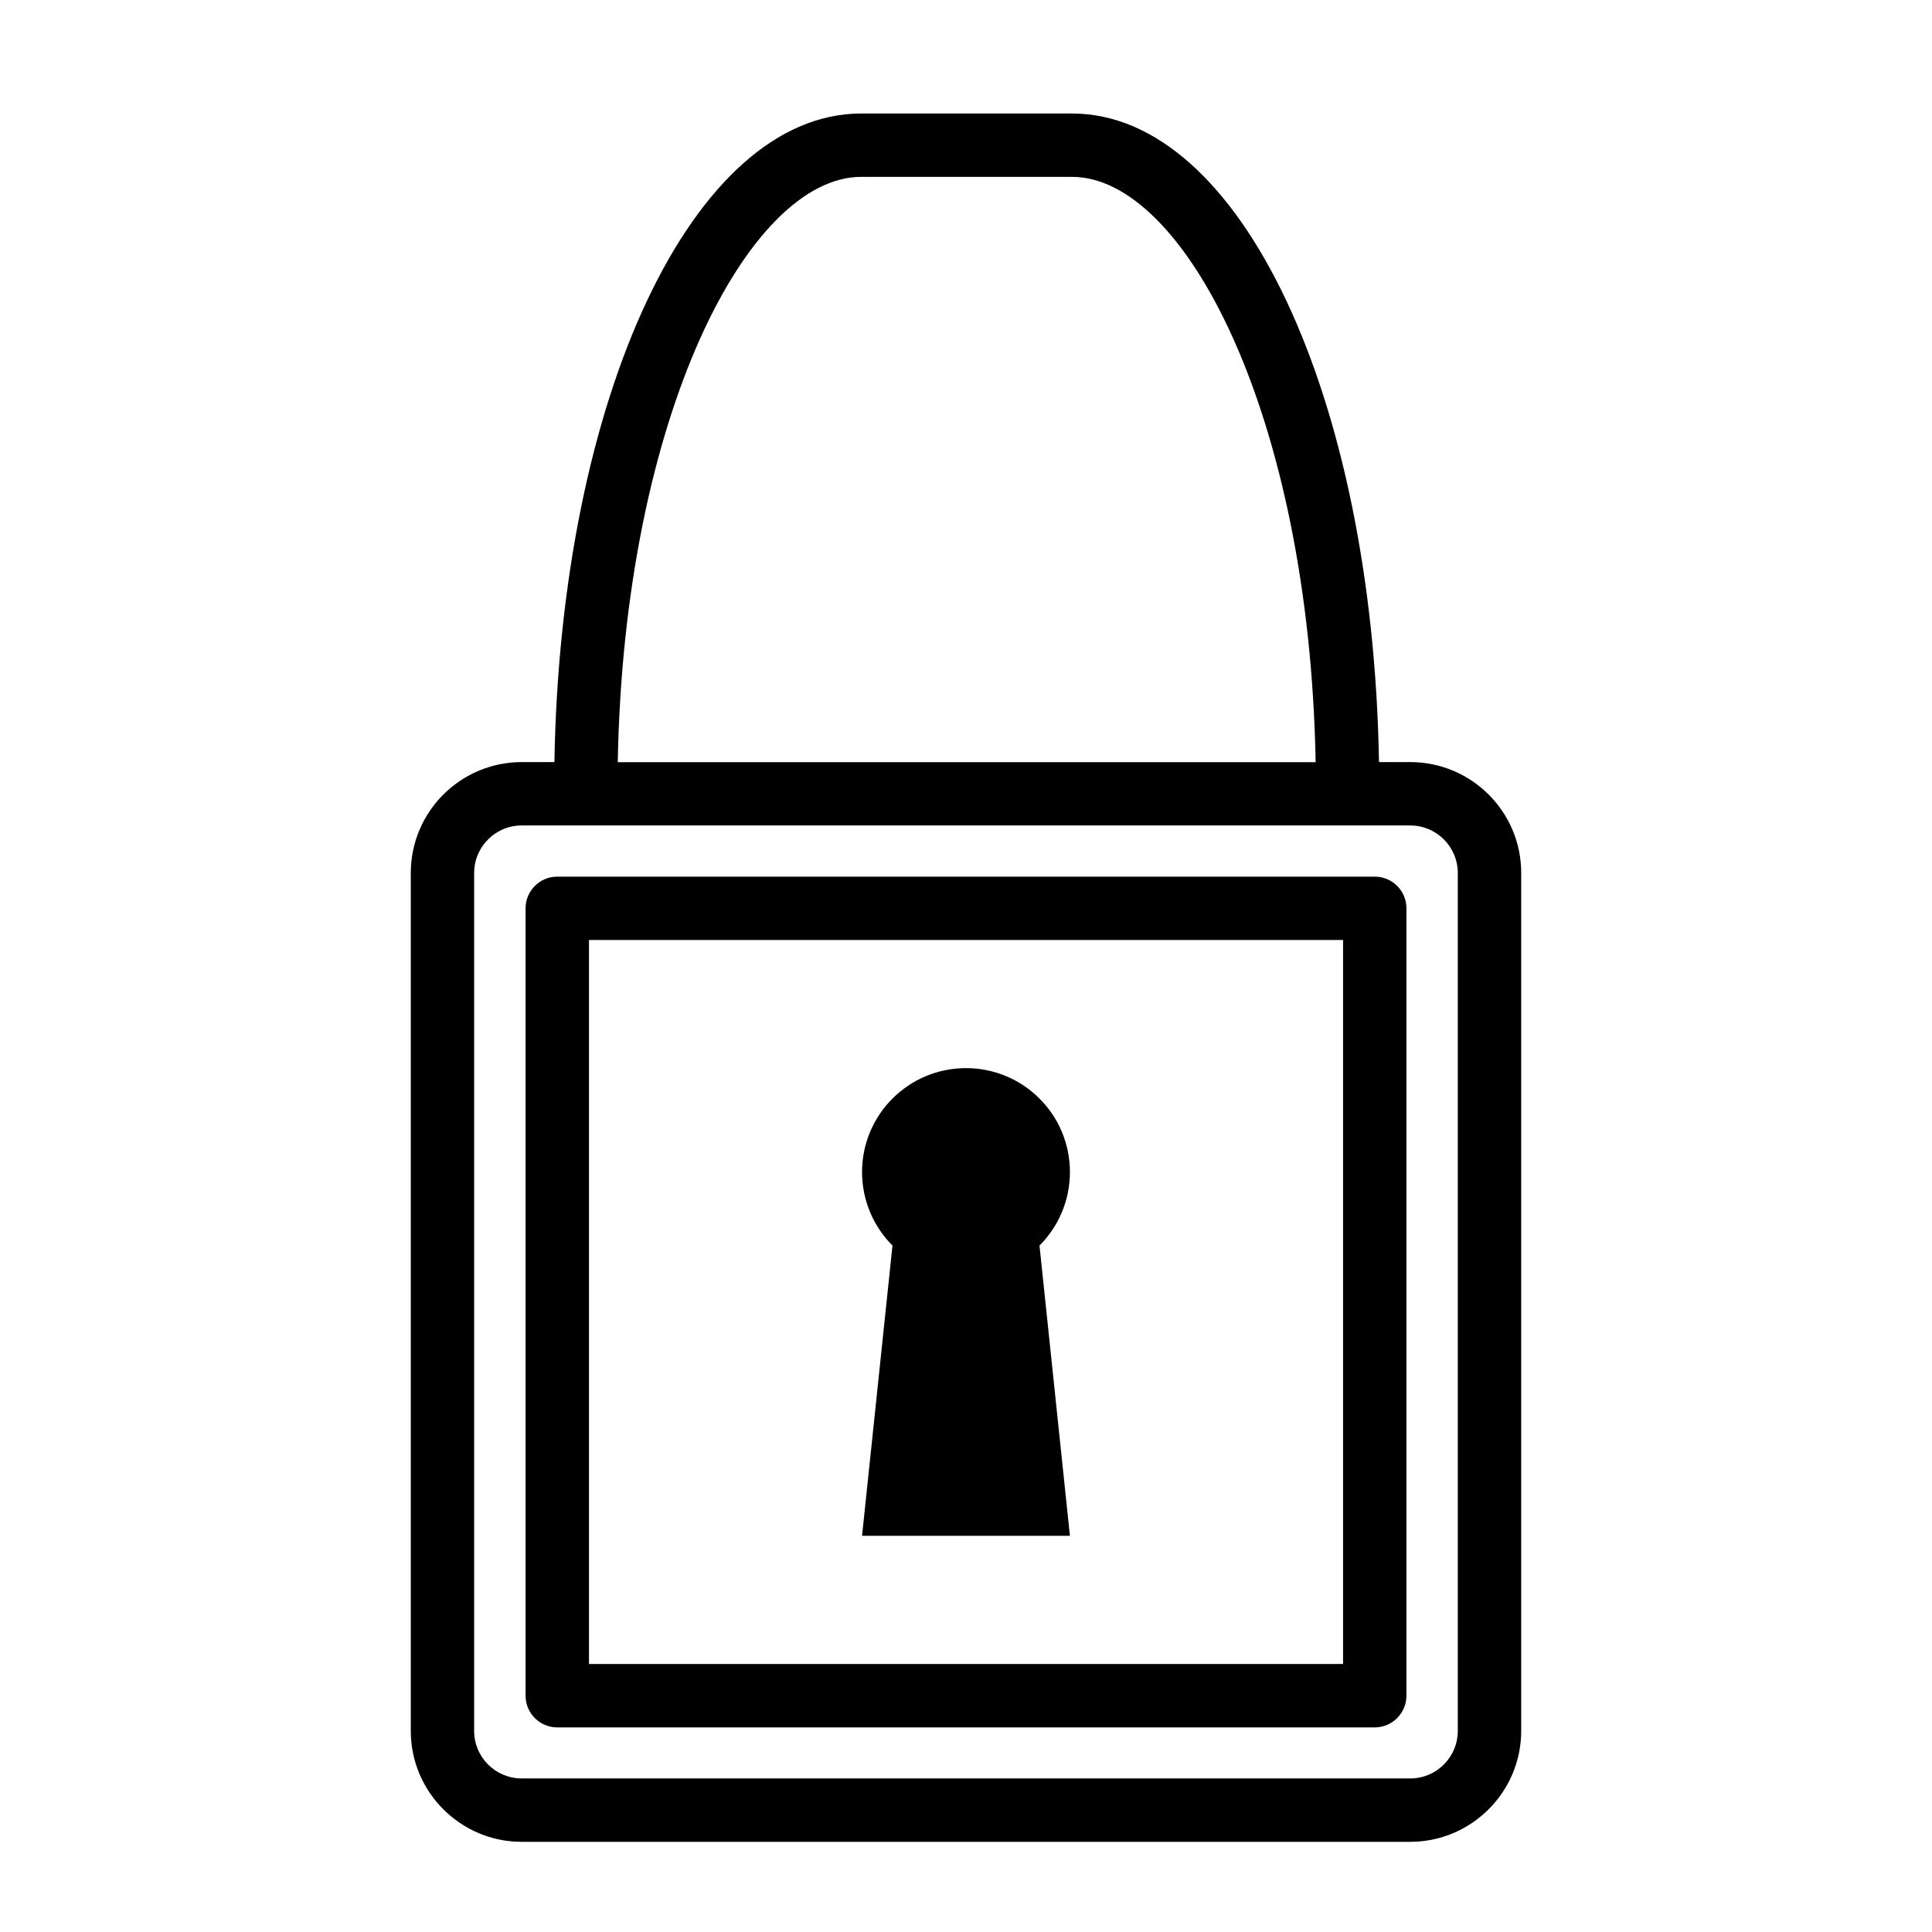
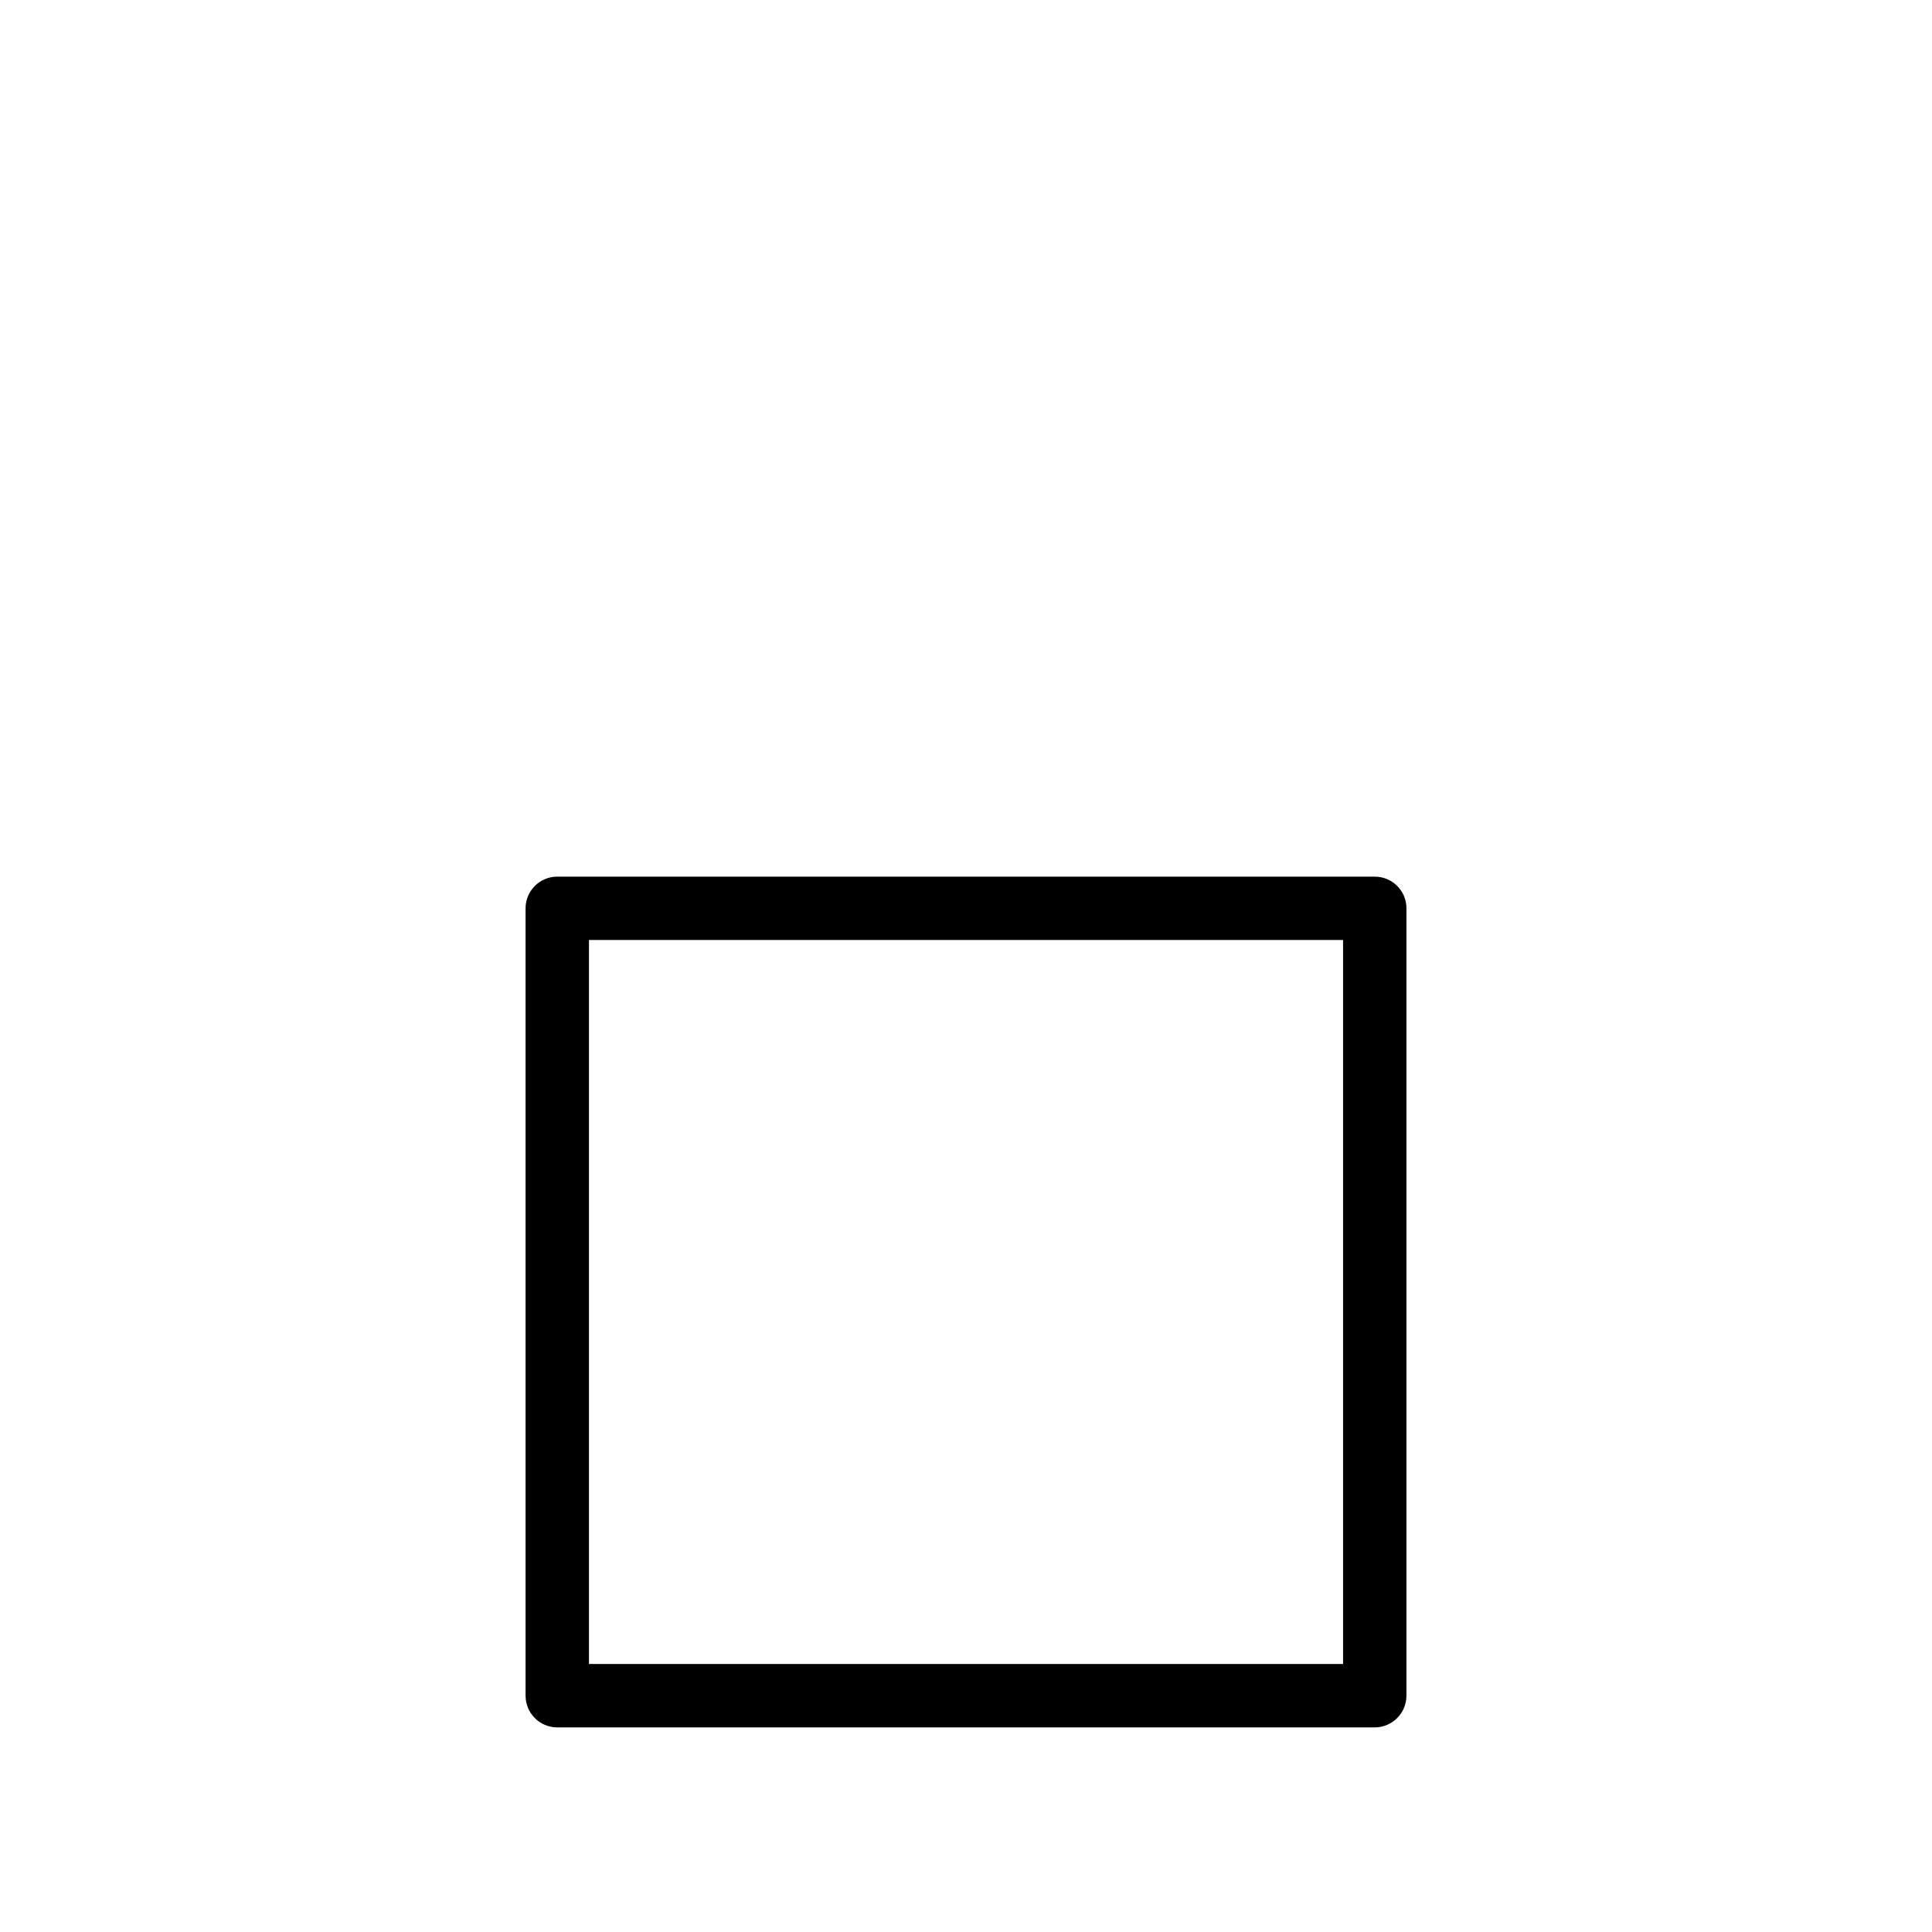
<svg xmlns="http://www.w3.org/2000/svg" fill="#000000" width="800px" height="800px" version="1.1" viewBox="144 144 512 512">
  <g>
-     <path d="m517.74 345.96h-8.293c-1.637-96.922-36.734-171.88-81.344-171.88h-55.855c-44.609 0-79.688 74.984-81.324 171.88h-8.672c-16.207 0-29.391 13.184-29.391 29.391v227.36c0 16.184 13.184 29.391 29.391 29.391h235.49c16.184 0 29.391-13.203 29.391-29.391v-227.36c0.02-16.207-13.184-29.391-29.391-29.391zm-145.5-155.09h55.863c29.852 0 62.891 63.375 64.551 155.11h-184.94c1.637-91.734 34.699-155.11 64.527-155.11zm158.09 411.84c0 6.949-5.648 12.594-12.594 12.594h-235.49c-6.949 0-12.594-5.648-12.594-12.594v-227.36c0-6.949 5.648-12.594 12.594-12.594h235.49c6.949 0 12.594 5.648 12.594 12.594z" />
-     <path d="m427.54 551-8.062-76.914c4.977-4.977 8.062-11.859 8.062-19.48 0-15.219-12.324-27.543-27.543-27.543s-27.543 12.324-27.543 27.543c0 7.598 3.086 14.484 8.062 19.48l-8.062 76.914z" />
    <path d="m508.32 376.32h-216.64c-4.641 0-8.398 3.758-8.398 8.398v208.66c0 4.641 3.758 8.398 8.398 8.398h216.64c4.641 0 8.398-3.777 8.398-8.398v-208.66c0.02-4.641-3.758-8.398-8.398-8.398zm-8.395 208.66h-199.84v-191.87h199.84z" />
  </g>
</svg>